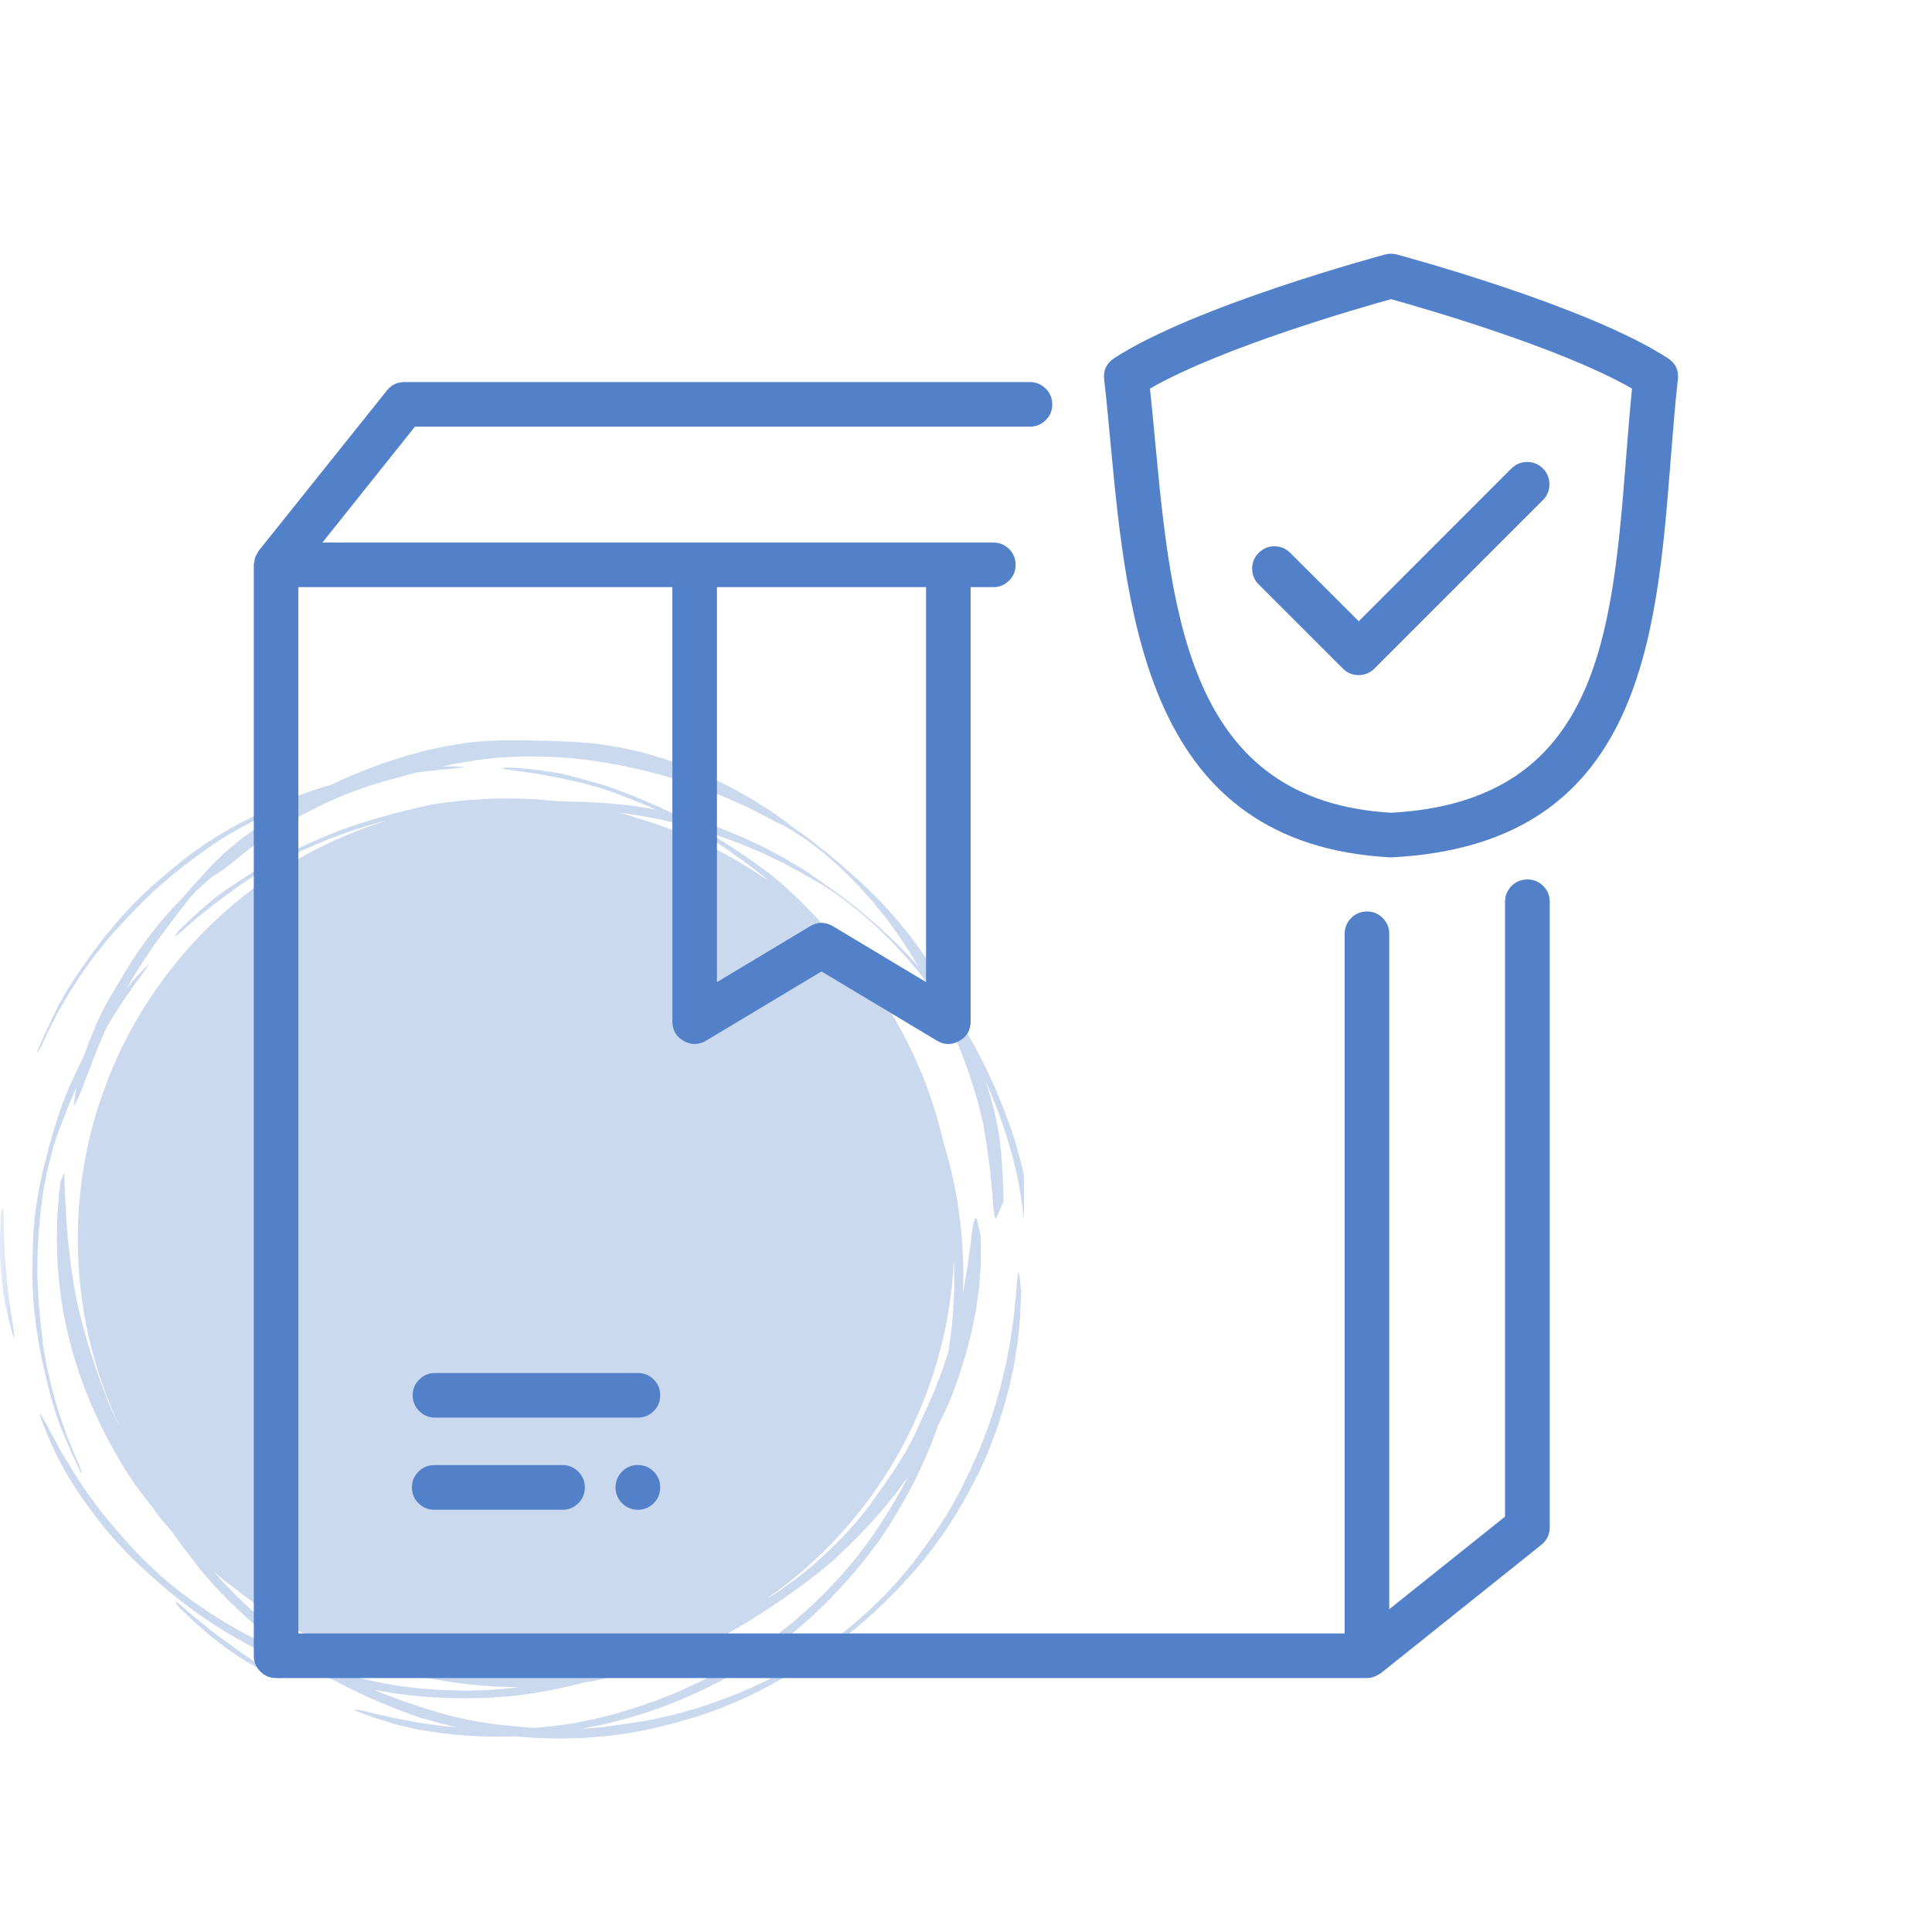
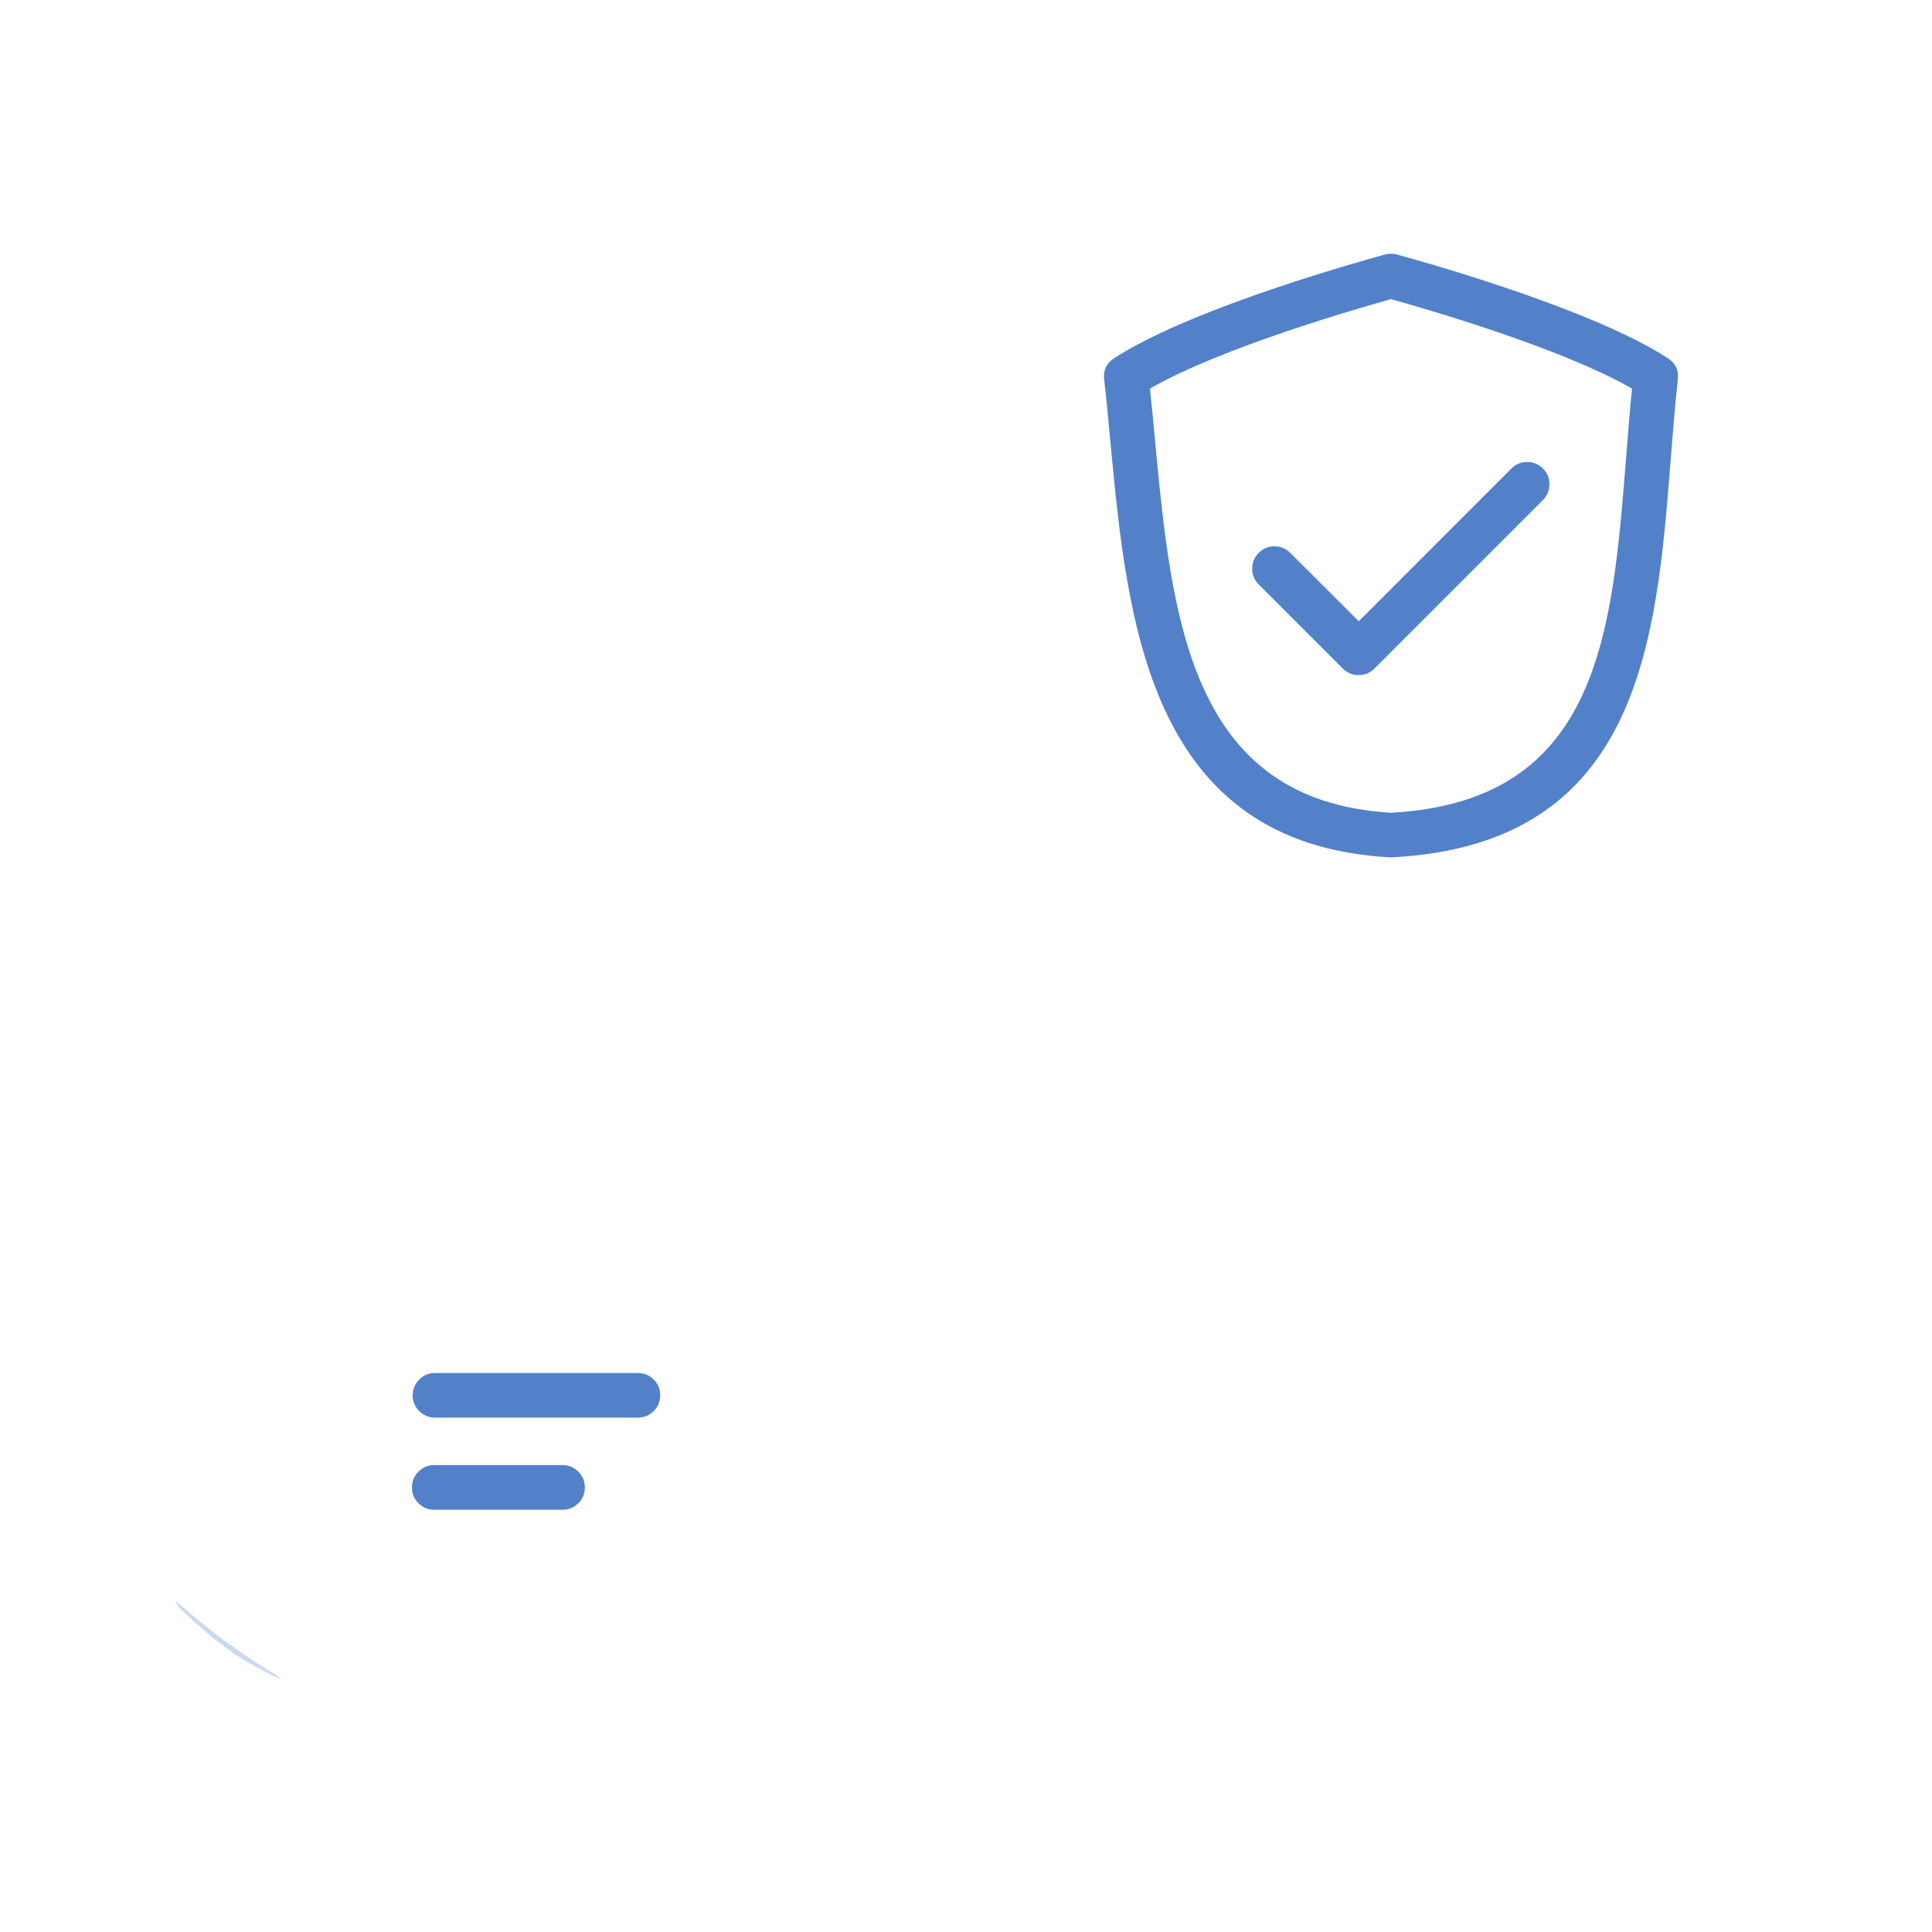
<svg xmlns="http://www.w3.org/2000/svg" version="1.0" preserveAspectRatio="xMidYMid meet" height="100" viewBox="0 0 75 75" zoomAndPan="magnify" width="100">
  <defs>
    <filter id="c593d7576d" height="100%" width="100%" y="0%" x="0%">
      <feColorMatrix color-interpolation-filters="sRGB" values="0 0 0 0 1 0 0 0 0 1 0 0 0 0 1 0 0 0 1 0" />
    </filter>
    <mask id="dfa1681975">
      <g filter="url(#c593d7576d)">
        <rect fill-opacity="0.3" height="90" y="-7.5" fill="#000000" width="90" x="-7.5" />
      </g>
    </mask>
    <clipPath id="ce84ee1ee0">
-       <path clip-rule="nonzero" d="M 1 0.73 L 39.75 0.73 L 39.75 39.68 L 1 39.68 Z M 1 0.73" />
-     </clipPath>
+       </clipPath>
    <clipPath id="35b171afa9">
      <rect height="40" y="0" width="41" x="0" />
    </clipPath>
    <clipPath id="8f76e378bd">
-       <path clip-rule="nonzero" d="M 9.852 14 L 61 14 L 61 65.352 L 9.852 65.352 Z M 9.852 14" />
-     </clipPath>
+       </clipPath>
    <clipPath id="77f768a522">
      <path clip-rule="nonzero" d="M 42 9.852 L 65.352 9.852 L 65.352 34 L 42 34 Z M 42 9.852" />
    </clipPath>
  </defs>
  <g mask="url(#dfa1681975)">
    <g transform="matrix(1, 0, 0, 1, 0, 28)">
      <g clip-path="url(#35b171afa9)">
        <g clip-path="url(#ce84ee1ee0)">
          <path fill-rule="nonzero" fill-opacity="1" d="M 39.934 18.746 C 39.801 17.688 39.562 16.762 39.258 15.848 C 39.195 15.676 39.133 15.508 39.07 15.332 C 39.039 15.246 39.004 15.16 38.973 15.074 C 38.938 14.988 38.902 14.898 38.863 14.812 C 38.82 14.695 38.77 14.578 38.723 14.457 L 38.652 14.281 C 38.629 14.223 38.602 14.168 38.574 14.109 C 38.465 13.879 38.363 13.645 38.254 13.418 C 38.137 13.191 38.02 12.965 37.902 12.738 C 37.875 12.68 37.844 12.625 37.812 12.57 L 37.715 12.406 L 37.523 12.074 C 37.496 12.023 37.465 11.973 37.434 11.918 C 37.434 11.918 37.434 11.914 37.43 11.914 C 37.43 11.906 37.426 11.902 37.422 11.898 C 37.312 11.664 37.207 11.426 37.094 11.195 C 36.973 10.965 36.852 10.734 36.73 10.508 C 36.703 10.449 36.672 10.391 36.637 10.336 L 36.539 10.168 L 36.348 9.832 C 36.316 9.777 36.285 9.727 36.254 9.676 C 36.223 9.621 36.191 9.574 36.16 9.523 C 36.094 9.422 36.027 9.324 35.965 9.227 C 35.898 9.129 35.836 9.031 35.77 8.934 C 35.703 8.836 35.633 8.746 35.566 8.652 C 35.5 8.562 35.43 8.469 35.363 8.379 C 35.293 8.289 35.23 8.195 35.156 8.113 C 35.012 7.938 34.867 7.77 34.727 7.598 C 34.656 7.512 34.582 7.434 34.508 7.352 C 34.43 7.27 34.355 7.191 34.281 7.109 L 34.059 6.871 C 33.984 6.793 33.902 6.719 33.824 6.641 C 33.668 6.488 33.516 6.336 33.355 6.188 C 33.191 6.043 33.027 5.895 32.859 5.75 C 32.824 5.715 32.785 5.68 32.746 5.645 C 32.707 5.613 32.664 5.578 32.625 5.547 C 32.543 5.477 32.461 5.41 32.379 5.34 C 32.293 5.27 32.211 5.199 32.125 5.125 L 32.062 5.074 L 31.996 5.023 C 31.953 4.988 31.906 4.953 31.863 4.918 C 31.688 4.781 31.508 4.641 31.332 4.504 C 31.148 4.375 30.965 4.246 30.785 4.117 C 30.66 4.012 30.52 3.914 30.383 3.812 C 30.242 3.711 30.098 3.609 29.953 3.504 C 29.801 3.402 29.645 3.309 29.488 3.211 C 29.336 3.113 29.18 3.008 29.012 2.922 C 28.848 2.828 28.684 2.738 28.516 2.645 L 28.391 2.574 C 28.348 2.555 28.305 2.531 28.266 2.512 L 28.008 2.387 C 27.922 2.344 27.84 2.301 27.754 2.258 C 27.668 2.219 27.586 2.172 27.496 2.137 C 27.324 2.062 27.152 1.988 26.984 1.914 C 26.895 1.875 26.805 1.832 26.711 1.797 C 26.621 1.762 26.527 1.727 26.43 1.691 C 26.246 1.621 26.055 1.551 25.863 1.48 C 25.668 1.422 25.473 1.363 25.277 1.305 C 25.176 1.277 25.078 1.246 24.977 1.219 C 24.879 1.195 24.777 1.172 24.676 1.148 C 24.477 1.102 24.273 1.055 24.074 1.016 C 23.871 0.98 23.664 0.949 23.461 0.918 C 23.359 0.902 23.258 0.883 23.156 0.871 C 23.051 0.863 22.949 0.852 22.848 0.844 C 22.645 0.824 22.438 0.812 22.238 0.797 C 22.012 0.793 21.781 0.781 21.547 0.77 C 21.488 0.77 21.43 0.766 21.371 0.762 L 21.281 0.758 L 21.195 0.754 C 21.078 0.754 20.965 0.75 20.848 0.75 C 20.73 0.746 20.613 0.742 20.496 0.738 L 20.41 0.734 L 20.309 0.734 L 20.129 0.738 C 19.891 0.738 19.652 0.738 19.418 0.738 C 19.215 0.746 19.02 0.758 18.828 0.77 C 18.633 0.785 18.441 0.793 18.254 0.82 C 17.879 0.875 17.512 0.918 17.145 1.004 C 17.031 1.027 16.922 1.051 16.809 1.074 C 16.695 1.098 16.586 1.121 16.477 1.152 C 16.254 1.211 16.039 1.27 15.82 1.328 C 15.711 1.355 15.605 1.391 15.496 1.426 L 15.176 1.531 L 14.855 1.633 C 14.75 1.676 14.645 1.715 14.539 1.754 C 13.965 1.961 13.398 2.203 12.828 2.473 C 12.785 2.488 12.742 2.5 12.695 2.512 C 12.645 2.523 12.59 2.539 12.543 2.555 C 12.293 2.633 12.062 2.711 11.844 2.789 C 11.789 2.809 11.734 2.828 11.684 2.852 C 11.629 2.871 11.574 2.895 11.523 2.918 C 11.418 2.961 11.309 3.008 11.203 3.051 L 10.977 3.148 C 10.902 3.18 10.828 3.215 10.754 3.25 C 10.605 3.32 10.457 3.391 10.309 3.461 C 10.156 3.527 10.008 3.605 9.859 3.684 C 9.707 3.758 9.555 3.836 9.398 3.914 C 8.43 4.422 7.488 5.031 6.684 5.734 C 6.629 5.781 6.562 5.832 6.5 5.883 C 6.344 6.016 6.188 6.152 6.031 6.289 C 5.953 6.355 5.871 6.422 5.797 6.492 L 5.574 6.707 C 5.5 6.777 5.426 6.848 5.352 6.922 C 5.277 6.992 5.203 7.062 5.137 7.137 C 4.996 7.289 4.855 7.438 4.723 7.59 C 4.676 7.641 4.625 7.691 4.578 7.746 C 4.535 7.801 4.488 7.859 4.441 7.914 C 4.348 8.023 4.254 8.133 4.164 8.246 C 4.043 8.383 3.938 8.531 3.828 8.676 C 3.719 8.824 3.605 8.969 3.496 9.117 C 3.391 9.27 3.285 9.422 3.176 9.574 C 3.125 9.652 3.066 9.727 3.012 9.805 C 2.961 9.887 2.91 9.969 2.855 10.047 C 2.559 10.488 2.309 10.938 2.086 11.398 C 1.992 11.609 1.875 11.848 1.758 12.094 C 1.648 12.348 1.531 12.613 1.426 12.859 C 1.473 12.859 1.578 12.68 1.754 12.289 C 1.828 12.109 1.922 11.938 2.012 11.766 L 2.145 11.504 C 2.188 11.418 2.23 11.328 2.281 11.246 C 2.477 10.91 2.664 10.566 2.883 10.242 L 3.055 9.973 C 3.082 9.93 3.109 9.883 3.141 9.84 L 3.23 9.711 C 3.355 9.539 3.477 9.363 3.602 9.191 C 3.727 9.023 3.863 8.859 3.996 8.695 C 4.062 8.613 4.125 8.527 4.195 8.449 L 4.406 8.211 C 4.566 8.039 4.73 7.844 4.91 7.664 C 5 7.57 5.086 7.48 5.172 7.387 C 5.258 7.297 5.34 7.207 5.426 7.125 C 5.547 7.008 5.672 6.887 5.793 6.766 C 5.855 6.707 5.914 6.645 5.98 6.586 L 6.172 6.418 C 6.301 6.305 6.43 6.191 6.559 6.078 C 6.691 5.969 6.828 5.863 6.957 5.754 C 7.051 5.68 7.145 5.605 7.242 5.531 C 7.336 5.457 7.438 5.387 7.531 5.316 C 7.629 5.246 7.727 5.176 7.82 5.105 C 7.867 5.07 7.914 5.035 7.961 5.004 C 8.008 4.969 8.055 4.938 8.102 4.906 C 8.281 4.781 8.461 4.66 8.641 4.543 C 8.828 4.426 9.02 4.32 9.207 4.211 C 9.301 4.156 9.395 4.098 9.488 4.051 C 9.586 4 9.688 3.949 9.785 3.902 C 9.883 3.852 9.977 3.801 10.078 3.754 L 10.227 3.68 L 10.379 3.613 C 10.59 3.516 10.766 3.449 10.93 3.383 C 11.016 3.348 11.098 3.32 11.188 3.293 C 11.25 3.27 11.316 3.246 11.387 3.223 L 10.812 3.562 C 10.43 3.816 10.043 4.059 9.68 4.336 C 9.594 4.402 9.504 4.465 9.414 4.531 L 9.348 4.582 L 9.285 4.633 C 9.242 4.668 9.199 4.703 9.156 4.738 C 8.988 4.875 8.824 5.012 8.688 5.133 C 8.488 5.32 8.312 5.504 8.137 5.68 C 8.047 5.766 7.969 5.863 7.883 5.957 C 7.801 6.051 7.715 6.145 7.625 6.242 C 7.578 6.293 7.523 6.352 7.469 6.41 C 7.418 6.473 7.363 6.535 7.309 6.598 C 7.203 6.727 7.094 6.848 7 6.938 C 6.164 7.793 5.441 8.746 4.828 9.777 C 4.809 9.805 4.793 9.836 4.773 9.863 C 4.758 9.891 4.742 9.922 4.723 9.953 C 4.688 10.012 4.652 10.074 4.617 10.133 C 4.547 10.254 4.477 10.367 4.418 10.461 C 3.918 11.258 3.574 12.109 3.266 12.973 C 3.238 13.027 3.211 13.082 3.18 13.137 C 3.129 13.238 3.086 13.348 3.035 13.449 C 2.984 13.555 2.938 13.656 2.891 13.758 C 2.867 13.809 2.844 13.859 2.82 13.91 C 2.793 13.957 2.773 14.004 2.75 14.055 C 2.645 14.293 2.555 14.516 2.469 14.73 C 2.445 14.785 2.426 14.84 2.406 14.895 C 2.387 14.949 2.367 15.004 2.352 15.059 C 2.312 15.168 2.277 15.277 2.242 15.387 L 2.164 15.621 C 2.141 15.699 2.117 15.777 2.094 15.859 C 2.051 16.016 2.004 16.172 1.957 16.332 C 1.906 16.488 1.871 16.652 1.828 16.816 C 1.785 16.977 1.742 17.145 1.699 17.312 C 1.438 18.375 1.277 19.484 1.273 20.555 C 1.273 20.625 1.27 20.711 1.266 20.789 C 1.262 20.996 1.262 21.203 1.262 21.41 C 1.262 21.512 1.258 21.617 1.262 21.723 C 1.266 21.824 1.27 21.926 1.273 22.031 C 1.277 22.133 1.281 22.234 1.285 22.34 C 1.293 22.441 1.297 22.543 1.309 22.645 C 1.328 22.848 1.348 23.051 1.375 23.254 C 1.383 23.32 1.387 23.395 1.398 23.465 C 1.41 23.535 1.422 23.605 1.43 23.676 C 1.453 23.82 1.477 23.961 1.496 24.102 C 1.523 24.285 1.566 24.461 1.602 24.641 C 1.641 24.82 1.672 25 1.715 25.18 C 1.758 25.359 1.801 25.539 1.848 25.723 C 1.867 25.812 1.887 25.906 1.914 25.996 C 1.938 26.09 1.965 26.18 1.992 26.273 C 2.125 26.785 2.297 27.27 2.496 27.746 C 2.594 27.953 2.695 28.199 2.801 28.453 C 2.922 28.699 3.043 28.961 3.156 29.207 C 3.191 29.168 3.121 28.973 2.945 28.582 C 2.863 28.406 2.797 28.223 2.723 28.043 L 2.613 27.77 C 2.578 27.68 2.543 27.59 2.512 27.496 C 2.387 27.129 2.254 26.762 2.152 26.387 L 2.066 26.078 C 2.051 26.027 2.035 25.977 2.023 25.926 L 1.984 25.77 C 1.938 25.562 1.887 25.359 1.84 25.152 C 1.797 24.941 1.762 24.734 1.723 24.527 C 1.707 24.422 1.688 24.316 1.672 24.215 L 1.637 23.898 C 1.613 23.664 1.574 23.41 1.559 23.156 C 1.547 23.031 1.535 22.902 1.523 22.777 C 1.512 22.656 1.496 22.535 1.492 22.414 C 1.484 22.246 1.473 22.074 1.465 21.902 C 1.461 21.816 1.453 21.73 1.453 21.645 L 1.453 21.387 C 1.453 21.215 1.453 21.043 1.453 20.871 C 1.457 20.703 1.469 20.531 1.473 20.359 C 1.48 20.242 1.484 20.121 1.492 20 C 1.496 19.879 1.512 19.758 1.523 19.641 C 1.531 19.52 1.543 19.402 1.555 19.285 C 1.559 19.227 1.562 19.168 1.57 19.109 C 1.574 19.055 1.582 19 1.59 18.941 C 1.617 18.727 1.645 18.508 1.672 18.293 C 1.707 18.082 1.754 17.867 1.797 17.652 C 1.816 17.547 1.836 17.441 1.863 17.332 C 1.891 17.227 1.918 17.121 1.945 17.016 C 1.973 16.91 2 16.801 2.027 16.695 L 2.07 16.535 L 2.121 16.379 C 2.191 16.156 2.254 15.977 2.312 15.809 C 2.344 15.727 2.379 15.645 2.414 15.559 C 2.449 15.477 2.484 15.391 2.52 15.293 L 2.652 14.941 C 2.699 14.824 2.754 14.711 2.801 14.598 L 2.949 14.25 L 2.965 14.207 C 2.93 14.434 2.895 14.656 2.871 14.863 C 2.867 14.914 2.883 14.91 2.902 14.875 C 2.914 14.859 2.93 14.836 2.941 14.812 C 2.957 14.789 2.973 14.758 2.984 14.73 C 3.039 14.621 3.094 14.492 3.152 14.348 C 3.18 14.277 3.211 14.199 3.242 14.121 C 3.254 14.082 3.27 14.039 3.285 13.996 C 3.301 13.957 3.32 13.914 3.336 13.871 C 3.406 13.699 3.477 13.508 3.551 13.309 C 3.566 13.258 3.586 13.207 3.605 13.156 C 3.625 13.105 3.648 13.055 3.668 13 C 3.711 12.895 3.754 12.785 3.797 12.676 C 3.902 12.418 4.012 12.16 4.125 11.906 C 4.406 11.426 4.703 10.957 5.012 10.527 C 5.082 10.422 5.156 10.316 5.23 10.207 C 5.309 10.105 5.387 10.004 5.457 9.906 C 5.602 9.707 5.719 9.531 5.801 9.398 C 5.668 9.523 5.547 9.656 5.414 9.797 C 5.352 9.867 5.285 9.938 5.219 10.012 C 5.188 10.047 5.152 10.082 5.121 10.121 C 5.09 10.16 5.059 10.199 5.027 10.238 C 4.988 10.285 4.953 10.332 4.914 10.383 C 5.035 10.168 5.16 9.953 5.289 9.742 C 5.379 9.602 5.469 9.461 5.555 9.32 C 5.648 9.18 5.742 9.043 5.836 8.906 C 6.02 8.633 6.215 8.375 6.398 8.121 C 6.773 7.617 7.137 7.16 7.438 6.773 C 7.52 6.691 7.586 6.617 7.652 6.555 C 7.723 6.496 7.777 6.441 7.832 6.395 C 7.934 6.301 8.008 6.23 8.074 6.176 C 8.137 6.121 8.191 6.078 8.246 6.039 C 8.301 5.996 8.363 5.961 8.441 5.91 C 8.566 5.832 8.68 5.754 8.816 5.648 C 8.852 5.621 8.887 5.594 8.922 5.562 C 8.957 5.531 8.996 5.5 9.039 5.469 C 9.121 5.406 9.211 5.332 9.312 5.25 C 9.406 5.172 9.504 5.09 9.609 5.008 C 9.715 4.926 9.828 4.852 9.934 4.773 L 10.195 4.586 L 10.328 4.492 C 10.371 4.461 10.418 4.434 10.461 4.406 L 11.004 4.055 C 11.047 4.027 11.094 3.996 11.141 3.973 L 11.281 3.891 L 11.559 3.73 C 11.652 3.68 11.746 3.625 11.84 3.574 C 11.934 3.527 12.027 3.48 12.125 3.43 C 12.23 3.379 12.332 3.328 12.438 3.273 L 12.594 3.195 L 12.754 3.125 C 12.969 3.031 13.18 2.941 13.395 2.848 C 13.613 2.766 13.828 2.688 14.039 2.609 C 14.094 2.59 14.145 2.57 14.199 2.551 C 14.25 2.531 14.305 2.516 14.359 2.5 C 14.465 2.469 14.57 2.438 14.672 2.406 C 14.812 2.363 14.945 2.32 15.082 2.285 C 15.215 2.25 15.348 2.215 15.477 2.18 C 15.605 2.145 15.73 2.105 15.859 2.07 C 15.957 2.043 16.055 2.02 16.152 1.992 C 16.332 1.969 16.508 1.945 16.68 1.93 C 16.805 1.914 16.938 1.898 17.062 1.883 C 17.191 1.875 17.32 1.863 17.441 1.852 C 17.688 1.832 17.898 1.805 18.051 1.777 C 17.867 1.762 17.688 1.758 17.496 1.75 C 17.398 1.75 17.305 1.746 17.207 1.746 C 17.199 1.746 17.195 1.746 17.188 1.746 C 17.246 1.734 17.305 1.723 17.359 1.711 C 17.457 1.691 17.551 1.668 17.645 1.652 C 17.738 1.637 17.836 1.621 17.93 1.605 C 18.117 1.578 18.309 1.543 18.496 1.512 C 18.719 1.48 18.957 1.453 19.207 1.426 C 19.27 1.422 19.332 1.414 19.395 1.406 C 19.457 1.402 19.523 1.398 19.586 1.398 C 19.715 1.391 19.844 1.383 19.977 1.379 C 20.105 1.375 20.238 1.367 20.371 1.363 C 20.504 1.367 20.637 1.367 20.773 1.367 C 20.906 1.371 21.039 1.371 21.172 1.371 C 21.238 1.371 21.305 1.375 21.371 1.379 C 21.434 1.383 21.5 1.387 21.566 1.391 C 22.895 1.461 24.246 1.707 25.516 2.043 C 26.047 2.188 26.598 2.367 27.094 2.547 C 27.203 2.586 27.316 2.617 27.422 2.66 C 27.531 2.703 27.641 2.746 27.746 2.789 C 27.961 2.875 28.18 2.953 28.387 3.055 C 28.598 3.148 28.809 3.242 29.016 3.336 C 29.223 3.441 29.426 3.543 29.629 3.648 C 29.684 3.676 29.734 3.699 29.789 3.727 C 29.84 3.758 29.891 3.785 29.938 3.812 C 30.035 3.863 30.129 3.914 30.195 3.945 C 30.535 4.09 30.918 4.34 31.324 4.613 C 31.523 4.762 31.723 4.914 31.926 5.074 C 32.027 5.148 32.121 5.238 32.215 5.324 C 32.312 5.406 32.406 5.492 32.5 5.574 C 32.562 5.633 32.621 5.684 32.684 5.742 L 32.859 5.918 C 32.973 6.031 33.094 6.148 33.207 6.266 C 33.238 6.293 33.266 6.324 33.297 6.352 L 33.379 6.445 C 33.434 6.504 33.488 6.566 33.543 6.629 C 33.652 6.75 33.762 6.871 33.871 6.992 C 33.973 7.117 34.074 7.242 34.176 7.367 C 34.273 7.492 34.379 7.609 34.469 7.738 C 34.559 7.863 34.652 7.988 34.738 8.113 C 34.785 8.176 34.828 8.238 34.871 8.297 C 34.895 8.328 34.914 8.359 34.938 8.391 C 34.957 8.422 34.977 8.453 34.996 8.484 C 35.121 8.68 35.25 8.875 35.379 9.07 C 35.469 9.219 35.559 9.367 35.648 9.516 C 35.605 9.469 35.562 9.422 35.52 9.375 L 35.305 9.133 C 35.23 9.055 35.152 8.98 35.078 8.902 C 34.926 8.75 34.777 8.594 34.621 8.445 C 34.461 8.301 34.301 8.152 34.145 8.004 C 34.105 7.969 34.07 7.938 34.031 7.902 C 33.992 7.867 33.953 7.836 33.914 7.801 C 33.832 7.734 33.75 7.664 33.668 7.594 C 33.59 7.523 33.504 7.457 33.422 7.383 L 33.359 7.332 L 33.297 7.277 C 33.25 7.246 33.207 7.211 33.164 7.176 C 32.988 7.043 32.816 6.902 32.641 6.766 C 32.457 6.641 32.277 6.512 32.098 6.387 C 31.969 6.285 31.832 6.191 31.691 6.094 C 31.551 6 31.406 5.902 31.258 5.801 C 31.109 5.707 30.953 5.617 30.801 5.52 C 30.641 5.43 30.488 5.328 30.324 5.246 C 30.16 5.16 29.996 5.07 29.828 4.98 L 29.707 4.918 C 29.664 4.895 29.621 4.875 29.582 4.855 L 29.328 4.734 C 29.242 4.695 29.156 4.656 29.074 4.617 C 28.988 4.578 28.906 4.535 28.82 4.5 C 28.648 4.43 28.48 4.359 28.312 4.289 C 28.223 4.25 28.133 4.211 28.043 4.18 C 27.949 4.145 27.859 4.113 27.766 4.078 C 27.578 4.012 27.391 3.945 27.203 3.883 C 27.012 3.824 26.816 3.77 26.625 3.711 C 26.527 3.684 26.43 3.656 26.336 3.629 C 26.266 3.613 26.195 3.598 26.129 3.582 C 25.316 3.188 24.488 2.844 23.641 2.547 C 23.453 2.473 23.23 2.414 23.02 2.355 C 22.812 2.297 22.57 2.227 22.398 2.184 C 22.023 2.082 21.676 2 21.312 1.953 C 20.816 1.871 20.297 1.828 19.84 1.797 C 19.656 1.793 19.535 1.812 19.508 1.828 C 19.492 1.844 19.559 1.855 19.664 1.871 C 19.719 1.879 19.781 1.887 19.848 1.895 C 19.914 1.902 19.98 1.914 20.047 1.922 C 20.223 1.945 20.395 1.973 20.57 1.996 C 20.66 2.008 20.746 2.02 20.832 2.035 C 20.918 2.051 21.008 2.066 21.094 2.086 C 21.27 2.117 21.445 2.148 21.621 2.18 C 21.801 2.215 21.973 2.258 22.156 2.297 C 22.332 2.336 22.516 2.367 22.691 2.422 C 22.871 2.469 23.051 2.52 23.23 2.57 C 23.41 2.617 23.586 2.684 23.758 2.742 C 23.93 2.805 24.102 2.867 24.266 2.938 C 24.312 2.961 24.41 2.992 24.48 3.02 C 24.812 3.148 25.141 3.285 25.461 3.43 C 25.457 3.43 25.449 3.426 25.445 3.426 C 25.246 3.395 25.043 3.359 24.844 3.324 C 24.742 3.309 24.645 3.293 24.543 3.277 C 24.445 3.266 24.344 3.254 24.242 3.246 C 24.043 3.223 23.84 3.203 23.645 3.184 C 23.426 3.172 23.199 3.16 22.969 3.148 C 22.91 3.145 22.855 3.141 22.797 3.137 L 22.707 3.129 L 22.621 3.129 C 22.508 3.125 22.391 3.125 22.273 3.121 C 22.16 3.117 22.043 3.113 21.926 3.113 L 21.84 3.109 L 21.703 3.109 C 21.582 3.094 21.461 3.086 21.344 3.074 L 21.035 3.047 C 20.934 3.039 20.828 3.027 20.727 3.027 L 20.113 3 L 19.957 2.996 L 19.805 2.996 L 19.496 3 C 19.086 2.996 18.676 3.027 18.266 3.051 C 18.062 3.066 17.859 3.09 17.656 3.113 L 17.352 3.145 C 17.25 3.156 17.148 3.176 17.047 3.188 C 16.918 3.211 16.773 3.23 16.672 3.25 C 15.746 3.453 14.723 3.711 13.617 4.086 C 13.465 4.141 13.316 4.195 13.168 4.246 C 12.094 4.664 11.062 5.156 10.066 5.711 C 9.887 5.801 9.699 5.934 9.516 6.051 C 9.332 6.168 9.125 6.305 8.977 6.406 C 8.652 6.621 8.359 6.824 8.086 7.07 C 7.699 7.387 7.324 7.75 6.996 8.07 C 6.871 8.207 6.805 8.309 6.805 8.344 C 6.801 8.363 6.859 8.32 6.938 8.254 C 6.98 8.219 7.027 8.176 7.074 8.133 C 7.125 8.09 7.176 8.043 7.227 8 C 7.363 7.887 7.496 7.77 7.629 7.656 C 7.699 7.598 7.762 7.535 7.832 7.484 C 7.902 7.43 7.973 7.375 8.043 7.32 C 8.18 7.211 8.32 7.098 8.461 6.988 C 8.605 6.879 8.754 6.777 8.902 6.664 C 9.047 6.559 9.195 6.441 9.352 6.344 C 9.504 6.238 9.66 6.137 9.816 6.035 C 9.969 5.934 10.133 5.844 10.293 5.754 C 10.457 5.668 10.613 5.578 10.777 5.504 C 10.824 5.48 10.91 5.43 10.98 5.395 C 12.102 4.805 13.289 4.332 14.512 3.988 C 14.68 3.938 14.855 3.895 15.027 3.852 C 8.074 5.984 3.02 12.457 3.02 20.109 C 3.02 22.723 3.609 25.191 4.66 27.406 C 4.66 27.406 4.66 27.406 4.664 27.41 C 4.461 27.02 4.277 26.613 4.113 26.195 C 3.973 25.793 3.781 25.336 3.645 24.891 C 3.309 23.863 3.035 22.898 2.863 21.867 C 2.832 21.652 2.801 21.441 2.77 21.238 C 2.762 21.184 2.75 21.133 2.746 21.082 C 2.742 21.031 2.734 20.98 2.73 20.93 C 2.719 20.828 2.707 20.73 2.695 20.633 C 2.684 20.531 2.676 20.434 2.664 20.336 C 2.656 20.289 2.648 20.242 2.645 20.195 C 2.641 20.145 2.637 20.098 2.633 20.051 C 2.617 19.863 2.605 19.676 2.59 19.496 C 2.586 19.449 2.582 19.406 2.578 19.363 L 2.574 19.328 L 2.574 19.297 C 2.574 19.301 2.574 19.289 2.574 19.301 L 2.57 19.23 C 2.566 19.141 2.562 19.055 2.559 18.965 C 2.547 18.789 2.539 18.621 2.527 18.453 C 2.52 18.367 2.523 18.289 2.52 18.207 C 2.516 18.129 2.516 18.051 2.512 17.969 C 2.508 17.812 2.504 17.66 2.496 17.508 C 2.445 17.633 2.391 17.766 2.352 17.863 C 2.34 17.965 2.324 18.066 2.312 18.168 C 2.301 18.27 2.285 18.367 2.281 18.465 C 2.266 18.66 2.254 18.848 2.238 19.035 C 2.23 19.129 2.223 19.219 2.219 19.316 C 2.219 19.41 2.215 19.504 2.215 19.598 C 2.211 19.781 2.207 19.969 2.207 20.156 C 2.219 21.164 2.305 22.184 2.512 23.219 C 2.734 24.32 3.074 25.414 3.516 26.465 C 3.961 27.516 4.508 28.523 5.133 29.473 C 5.273 29.684 5.441 29.891 5.598 30.105 C 5.695 30.242 5.852 30.414 5.914 30.504 C 6.016 30.656 6.121 30.805 6.234 30.949 C 6.352 31.09 6.473 31.227 6.594 31.363 L 6.672 31.453 C 6.68 31.461 6.684 31.473 6.691 31.48 C 6.832 31.691 6.992 31.898 7.145 32.109 C 7.242 32.25 7.395 32.422 7.453 32.508 C 7.562 32.656 7.672 32.801 7.785 32.945 C 7.902 33.082 8.02 33.219 8.141 33.355 L 8.32 33.559 C 8.379 33.625 8.445 33.691 8.508 33.754 L 8.887 34.145 C 8.941 34.207 9.004 34.262 9.062 34.316 L 9.242 34.488 C 9.359 34.598 9.48 34.711 9.602 34.82 L 10.164 35.301 C 10.195 35.328 10.227 35.355 10.258 35.379 L 10.355 35.457 C 10.488 35.555 10.617 35.656 10.746 35.758 L 10.938 35.91 L 11.141 36.055 C 11.277 36.152 11.41 36.25 11.547 36.348 L 11.598 36.387 C 11.531 36.359 11.461 36.332 11.395 36.305 L 11.125 36.199 L 10.855 36.078 L 10.328 35.84 C 10.156 35.754 9.98 35.664 9.812 35.578 C 9.723 35.535 9.637 35.492 9.551 35.445 L 9.297 35.305 C 9.133 35.207 8.961 35.117 8.797 35.02 C 8.633 34.914 8.469 34.812 8.305 34.711 C 8.223 34.66 8.141 34.613 8.062 34.555 L 7.586 34.227 C 7.508 34.172 7.426 34.121 7.352 34.059 C 7.164 33.918 6.98 33.785 6.797 33.641 C 5.98 32.977 5.227 32.234 4.559 31.434 C 4.5 31.363 4.441 31.297 4.379 31.227 C 4.316 31.156 4.258 31.082 4.199 31.012 C 4.125 30.918 4.047 30.82 3.969 30.727 C 3.891 30.629 3.809 30.535 3.738 30.434 C 3.523 30.137 3.301 29.844 3.105 29.531 C 3.004 29.375 2.902 29.223 2.805 29.07 C 2.711 28.914 2.621 28.762 2.531 28.609 C 2.375 28.371 2.242 28.102 2.105 27.852 C 1.961 27.602 1.844 27.352 1.73 27.156 C 1.523 26.789 1.484 26.781 1.66 27.254 C 1.711 27.383 1.766 27.523 1.824 27.668 C 1.887 27.809 1.949 27.949 2.008 28.078 C 2.062 28.203 2.117 28.324 2.176 28.453 C 2.234 28.578 2.305 28.703 2.375 28.832 C 2.445 28.957 2.516 29.09 2.59 29.223 C 2.664 29.352 2.75 29.48 2.836 29.617 C 3.219 30.23 3.656 30.809 4.105 31.375 C 4.578 31.922 5.062 32.457 5.594 32.926 C 5.746 33.062 5.902 33.219 6.066 33.355 C 7.363 34.512 8.828 35.488 10.402 36.23 L 10.969 36.488 C 11.16 36.57 11.352 36.645 11.547 36.723 L 11.836 36.836 L 12.129 36.941 C 12.324 37.008 12.52 37.078 12.719 37.141 C 12.781 37.16 12.84 37.176 12.902 37.195 C 13.898 37.738 14.938 38.184 16.016 38.578 C 16.074 38.602 16.156 38.629 16.242 38.656 C 16.285 38.668 16.332 38.684 16.375 38.699 C 16.422 38.711 16.465 38.723 16.508 38.734 C 16.926 38.859 17.348 38.969 17.773 39.059 C 17.445 39.027 17.113 39.004 16.785 38.949 C 16.602 38.922 16.422 38.898 16.242 38.871 C 16.062 38.84 15.887 38.805 15.715 38.773 C 15.434 38.73 15.141 38.652 14.859 38.594 C 14.578 38.535 14.316 38.457 14.09 38.414 C 13.68 38.328 13.648 38.355 14.121 38.531 C 14.25 38.582 14.391 38.633 14.539 38.684 C 14.688 38.73 14.836 38.773 14.973 38.816 C 15.098 38.855 15.227 38.898 15.359 38.938 C 15.496 38.973 15.633 39.004 15.777 39.039 C 15.918 39.07 16.066 39.102 16.211 39.137 C 16.363 39.164 16.516 39.188 16.672 39.211 C 17.387 39.332 18.113 39.383 18.832 39.414 C 19.215 39.418 19.594 39.418 19.973 39.402 C 20.031 39.406 20.09 39.414 20.145 39.418 C 20.367 39.438 20.59 39.449 20.812 39.469 C 21.031 39.477 21.254 39.48 21.473 39.484 C 21.586 39.488 21.691 39.492 21.809 39.492 C 21.918 39.488 22.027 39.484 22.141 39.48 C 22.25 39.477 22.359 39.477 22.473 39.473 C 22.582 39.469 22.691 39.469 22.801 39.457 C 23.02 39.438 23.234 39.422 23.453 39.402 L 23.613 39.391 L 23.777 39.367 C 23.883 39.352 23.988 39.34 24.098 39.324 C 24.523 39.273 24.938 39.18 25.344 39.098 C 25.398 39.09 25.457 39.074 25.512 39.059 C 25.57 39.043 25.625 39.027 25.684 39.016 C 25.801 38.984 25.918 38.953 26.035 38.926 C 26.273 38.871 26.508 38.793 26.75 38.723 C 26.867 38.691 26.98 38.656 27.094 38.625 C 27.207 38.59 27.312 38.547 27.422 38.512 C 27.527 38.473 27.633 38.438 27.738 38.402 C 27.789 38.383 27.844 38.363 27.895 38.344 L 27.969 38.316 L 28.047 38.285 C 28.246 38.203 28.441 38.121 28.637 38.039 L 28.785 37.977 L 28.926 37.91 C 29.023 37.863 29.117 37.816 29.215 37.77 C 29.348 37.703 29.488 37.641 29.621 37.566 C 29.758 37.496 29.891 37.422 30.027 37.348 C 30.098 37.309 30.168 37.273 30.234 37.234 L 30.34 37.176 L 30.441 37.117 C 30.578 37.035 30.719 36.953 30.855 36.867 C 30.926 36.828 30.996 36.785 31.066 36.742 C 31.137 36.699 31.207 36.652 31.277 36.605 C 31.414 36.516 31.555 36.422 31.699 36.328 C 31.734 36.305 31.77 36.281 31.805 36.258 C 31.84 36.234 31.875 36.211 31.91 36.184 C 31.98 36.133 32.051 36.086 32.121 36.035 C 32.266 35.93 32.41 35.832 32.555 35.723 C 32.777 35.551 33.004 35.379 33.223 35.207 C 33.438 35.027 33.652 34.844 33.859 34.66 C 34.527 34.043 35.133 33.414 35.703 32.746 C 35.84 32.574 35.977 32.402 36.113 32.23 C 36.184 32.145 36.246 32.055 36.312 31.965 C 36.379 31.875 36.441 31.785 36.508 31.695 C 36.574 31.605 36.641 31.516 36.703 31.422 C 36.762 31.328 36.824 31.234 36.887 31.141 C 36.945 31.043 37.008 30.949 37.07 30.852 C 37.098 30.805 37.129 30.754 37.16 30.707 C 37.188 30.656 37.219 30.605 37.246 30.555 C 37.355 30.363 37.469 30.168 37.582 29.969 C 37.688 29.766 37.793 29.562 37.898 29.359 L 37.98 29.207 C 38.004 29.156 38.027 29.102 38.051 29.051 C 38.098 28.945 38.145 28.844 38.191 28.742 C 38.238 28.637 38.285 28.539 38.328 28.438 C 38.371 28.34 38.41 28.234 38.445 28.137 C 38.492 28.023 38.535 27.906 38.582 27.789 C 38.625 27.672 38.672 27.555 38.707 27.438 C 38.785 27.195 38.863 26.957 38.941 26.719 C 39.008 26.473 39.074 26.23 39.141 25.988 C 39.18 25.867 39.199 25.742 39.227 25.621 C 39.254 25.496 39.281 25.375 39.309 25.254 C 39.367 25.016 39.398 24.77 39.438 24.531 C 39.457 24.41 39.477 24.293 39.496 24.176 C 39.516 24.059 39.523 23.941 39.535 23.824 C 39.547 23.711 39.559 23.594 39.57 23.48 C 39.574 23.422 39.582 23.367 39.586 23.312 L 39.602 23.141 C 39.609 22.918 39.617 22.703 39.625 22.496 C 39.625 22.426 39.637 22.332 39.633 22.242 C 39.637 22.156 39.637 22.074 39.633 22.039 C 39.617 21.848 39.598 21.746 39.582 21.566 C 39.551 21.176 39.492 21.434 39.445 22.188 C 39.445 22.227 39.441 22.262 39.438 22.301 C 39.434 22.336 39.43 22.375 39.426 22.41 C 39.418 22.484 39.41 22.559 39.402 22.633 C 39.387 22.781 39.371 22.934 39.355 23.09 C 39.352 23.129 39.348 23.164 39.344 23.203 C 39.336 23.242 39.332 23.281 39.324 23.32 C 39.312 23.398 39.301 23.477 39.289 23.559 C 39.266 23.719 39.242 23.879 39.223 24.039 C 39.195 24.203 39.16 24.363 39.129 24.527 C 39.117 24.609 39.098 24.691 39.086 24.777 C 39.066 24.859 39.055 24.941 39.031 25.027 C 38.992 25.191 38.953 25.359 38.914 25.527 C 38.895 25.609 38.875 25.695 38.855 25.777 C 38.836 25.863 38.809 25.945 38.785 26.031 L 38.629 26.59 C 38.57 26.773 38.504 26.957 38.445 27.141 L 38.352 27.414 C 38.32 27.508 38.285 27.598 38.25 27.688 C 38.18 27.867 38.109 28.047 38.039 28.227 C 37.977 28.375 37.91 28.52 37.844 28.664 C 37.777 28.809 37.719 28.953 37.652 29.094 C 37.582 29.234 37.516 29.371 37.449 29.504 C 37.418 29.57 37.383 29.641 37.355 29.703 C 37.34 29.738 37.324 29.77 37.309 29.805 C 37.293 29.836 37.277 29.867 37.258 29.898 C 37.191 30.031 37.094 30.207 36.984 30.398 C 36.961 30.445 36.934 30.496 36.906 30.543 C 36.879 30.594 36.848 30.641 36.816 30.688 C 36.758 30.781 36.699 30.879 36.641 30.969 C 36.316 31.508 35.855 32.109 35.566 32.5 C 35.512 32.57 35.465 32.645 35.41 32.711 C 35.352 32.777 35.297 32.848 35.238 32.918 C 35.125 33.055 35.008 33.195 34.887 33.34 C 34.762 33.473 34.637 33.609 34.508 33.746 L 34.312 33.953 L 34.113 34.148 L 33.754 34.496 C 33.637 34.609 33.508 34.715 33.383 34.828 L 33.195 34.992 C 33.133 35.047 33.07 35.102 33.004 35.156 C 32.875 35.258 32.742 35.363 32.613 35.469 L 32.414 35.625 C 32.344 35.672 32.277 35.723 32.207 35.77 C 32.07 35.867 31.934 35.965 31.797 36.062 C 31.727 36.113 31.652 36.16 31.582 36.203 C 31.508 36.25 31.438 36.297 31.367 36.34 C 31.219 36.43 31.078 36.527 30.926 36.613 C 29.797 37.27 28.555 37.832 27.277 38.238 C 27.203 38.266 27.125 38.289 27.051 38.316 C 26.973 38.336 26.895 38.359 26.816 38.379 C 26.66 38.426 26.504 38.469 26.348 38.512 C 26.191 38.562 26.027 38.59 25.871 38.629 C 25.711 38.664 25.551 38.703 25.395 38.738 C 25.234 38.773 25.027 38.805 24.93 38.82 C 24.766 38.84 24.613 38.867 24.465 38.895 C 24.312 38.914 24.16 38.938 23.992 38.961 C 23.879 38.98 23.758 38.996 23.633 39.016 C 23.512 39.035 23.383 39.043 23.258 39.055 C 23.133 39.066 23.012 39.078 22.891 39.09 C 22.832 39.094 22.773 39.098 22.719 39.102 C 22.68 39.105 22.645 39.105 22.605 39.105 C 23.992 38.859 25.344 38.453 26.633 37.895 L 27.203 37.641 C 27.391 37.551 27.574 37.453 27.758 37.363 L 28.035 37.223 L 28.305 37.066 C 28.484 36.965 28.668 36.863 28.844 36.758 C 29.047 36.629 29.25 36.5 29.453 36.371 C 29.555 36.312 29.652 36.238 29.75 36.172 L 30.043 35.961 C 30.922 35.316 31.742 34.586 32.484 33.793 C 32.578 33.695 32.668 33.594 32.762 33.492 C 32.852 33.391 32.949 33.293 33.035 33.188 C 33.207 32.977 33.387 32.77 33.559 32.562 C 33.723 32.344 33.891 32.125 34.055 31.906 C 34.215 31.684 34.367 31.449 34.523 31.219 C 34.953 30.527 35.367 29.812 35.711 29.062 L 35.844 28.781 C 35.887 28.688 35.922 28.59 35.965 28.496 L 36.203 27.922 C 36.277 27.727 36.344 27.535 36.414 27.34 C 36.414 27.336 36.418 27.332 36.418 27.328 C 36.43 27.309 36.441 27.285 36.453 27.266 L 36.531 27.113 C 36.559 27.062 36.582 27.012 36.605 26.957 C 36.652 26.855 36.699 26.754 36.746 26.652 C 36.793 26.551 36.84 26.449 36.883 26.348 C 36.926 26.246 36.961 26.145 37 26.047 C 37.043 25.93 37.086 25.812 37.129 25.695 C 37.172 25.582 37.215 25.461 37.25 25.344 C 37.328 25.102 37.402 24.863 37.477 24.621 C 37.543 24.379 37.605 24.133 37.672 23.891 C 37.707 23.77 37.727 23.648 37.754 23.523 C 37.777 23.402 37.805 23.281 37.828 23.16 C 37.883 22.918 37.914 22.676 37.945 22.438 C 37.965 22.316 37.98 22.199 37.996 22.082 C 38.016 21.965 38.02 21.844 38.031 21.73 C 38.039 21.613 38.047 21.5 38.055 21.387 C 38.059 21.328 38.062 21.27 38.066 21.215 L 38.074 21.133 L 38.074 21.047 C 38.078 20.828 38.078 20.613 38.074 20.406 C 38.074 20.336 38.082 20.246 38.078 20.152 C 38.078 20.066 38.074 19.984 38.066 19.953 C 38.035 19.758 37.992 19.656 37.957 19.477 C 37.883 19.082 37.777 19.34 37.703 20.094 C 37.699 20.133 37.695 20.168 37.691 20.207 C 37.688 20.246 37.68 20.277 37.676 20.312 C 37.664 20.387 37.652 20.457 37.645 20.531 C 37.621 20.676 37.602 20.824 37.582 20.973 C 37.578 21.012 37.574 21.047 37.57 21.086 C 37.562 21.121 37.555 21.16 37.551 21.199 C 37.535 21.277 37.523 21.352 37.512 21.43 C 37.488 21.586 37.461 21.742 37.434 21.902 C 37.418 22 37.398 22.098 37.375 22.195 C 37.379 22.164 37.379 22.137 37.383 22.105 C 37.387 22.051 37.387 22 37.391 21.949 L 37.391 21.793 L 37.395 21.477 C 37.395 21.375 37.395 21.27 37.395 21.164 C 37.395 21.062 37.387 20.957 37.383 20.855 C 37.375 20.648 37.363 20.438 37.355 20.234 C 37.262 19.043 37.062 17.852 36.734 16.707 C 36.691 16.562 36.648 16.406 36.602 16.254 C 35.918 13.301 34.461 10.641 32.461 8.5 L 32.309 8.312 L 32.211 8.191 L 32.105 8.078 L 31.902 7.848 C 31.633 7.535 31.34 7.254 31.055 6.961 C 30.906 6.816 30.754 6.68 30.605 6.539 L 30.379 6.332 C 30.301 6.266 30.223 6.199 30.145 6.133 C 30.043 6.051 29.93 5.957 29.852 5.895 C 29.156 5.383 28.371 4.836 27.473 4.305 C 27.832 4.422 28.191 4.547 28.52 4.672 C 28.629 4.715 28.738 4.75 28.848 4.797 C 28.953 4.84 29.059 4.887 29.168 4.934 C 29.379 5.023 29.594 5.105 29.797 5.211 C 30.004 5.309 30.211 5.406 30.418 5.508 C 30.617 5.617 30.816 5.727 31.02 5.832 C 31.07 5.859 31.121 5.891 31.172 5.918 C 31.223 5.945 31.273 5.977 31.32 6.004 C 31.414 6.062 31.504 6.109 31.566 6.148 C 31.891 6.312 32.266 6.57 32.664 6.848 C 32.855 6.996 33.055 7.148 33.254 7.309 C 33.355 7.383 33.449 7.473 33.543 7.551 C 33.637 7.637 33.734 7.719 33.828 7.801 C 33.887 7.855 33.949 7.906 34.012 7.965 L 34.184 8.133 C 34.301 8.25 34.422 8.363 34.539 8.477 C 34.566 8.504 34.598 8.535 34.621 8.562 L 34.707 8.652 C 34.762 8.711 34.82 8.773 34.875 8.832 C 34.984 8.949 35.094 9.07 35.203 9.188 C 35.309 9.309 35.41 9.434 35.512 9.555 C 35.609 9.676 35.715 9.793 35.809 9.918 C 35.902 10.043 35.996 10.164 36.086 10.285 C 36.098 10.301 36.109 10.316 36.121 10.328 L 36.27 10.594 C 36.324 10.695 36.375 10.805 36.43 10.906 L 36.59 11.223 C 36.641 11.328 36.699 11.43 36.746 11.539 C 36.844 11.754 36.945 11.969 37.043 12.184 C 37.223 12.621 37.406 13.055 37.555 13.504 C 37.594 13.617 37.633 13.727 37.672 13.84 C 37.711 13.949 37.742 14.062 37.777 14.172 C 37.812 14.281 37.844 14.395 37.879 14.504 L 37.93 14.672 L 37.957 14.754 L 37.977 14.84 C 38.035 15.066 38.09 15.297 38.145 15.531 C 38.176 15.648 38.191 15.77 38.211 15.891 C 38.234 16.016 38.254 16.137 38.273 16.266 C 38.285 16.348 38.301 16.438 38.316 16.523 C 38.328 16.613 38.336 16.703 38.348 16.793 C 38.371 16.977 38.398 17.16 38.426 17.348 C 38.438 17.441 38.445 17.535 38.453 17.629 C 38.465 17.723 38.473 17.816 38.48 17.91 C 38.492 18.004 38.5 18.098 38.508 18.191 C 38.52 18.285 38.527 18.375 38.531 18.469 C 38.555 19 38.625 19.391 38.676 19.289 C 38.762 19.102 38.848 18.891 38.953 18.645 C 38.961 18.055 38.91 17.305 38.852 16.617 C 38.754 15.66 38.543 14.809 38.266 13.988 C 38.312 14.094 38.359 14.199 38.406 14.301 C 38.586 14.738 38.766 15.172 38.91 15.621 C 38.953 15.734 38.988 15.844 39.027 15.953 C 39.066 16.062 39.094 16.176 39.129 16.285 C 39.16 16.395 39.195 16.508 39.227 16.617 L 39.273 16.785 L 39.301 16.867 L 39.32 16.949 C 39.375 17.176 39.43 17.406 39.484 17.641 C 39.512 17.758 39.527 17.875 39.551 17.996 C 39.574 18.117 39.594 18.242 39.617 18.367 C 39.629 18.453 39.645 18.539 39.656 18.625 C 39.672 18.715 39.68 18.805 39.691 18.895 C 39.719 19.074 39.742 19.258 39.766 19.445 C 39.781 19.539 39.785 19.633 39.793 19.727 C 39.801 19.816 39.809 19.914 39.82 20.008 C 39.824 20.098 39.832 20.191 39.844 20.285 C 39.852 20.379 39.859 20.469 39.859 20.562 C 39.879 21.09 39.922 21.477 39.941 21.379 C 39.984 21.191 40.027 20.984 40.074 20.742 C 40.066 20.156 40.012 19.422 39.934 18.746 Z M 12.895 36.766 L 12.684 36.645 C 12.613 36.605 12.543 36.562 12.473 36.52 L 12.062 36.258 L 11.855 36.129 C 11.785 36.086 11.719 36.035 11.652 35.992 C 10.414 35.141 9.281 34.133 8.289 33.004 L 8.457 33.145 L 8.648 33.301 C 8.68 33.328 8.711 33.355 8.742 33.383 L 8.844 33.457 C 8.973 33.559 9.105 33.66 9.238 33.762 L 9.434 33.914 L 9.637 34.059 C 9.77 34.156 9.906 34.254 10.039 34.355 L 10.141 34.434 L 10.246 34.504 C 10.312 34.551 10.383 34.598 10.453 34.648 C 10.574 34.734 10.75 34.844 10.898 34.934 L 11.336 35.172 C 11.484 35.25 11.629 35.336 11.777 35.406 L 12.227 35.625 C 12.301 35.66 12.375 35.699 12.453 35.734 L 12.68 35.832 C 12.832 35.902 12.984 35.969 13.141 36.035 L 13.254 36.086 L 13.371 36.133 L 13.602 36.23 C 13.758 36.293 13.91 36.359 14.066 36.426 C 14.223 36.484 14.379 36.543 14.535 36.609 C 14.598 36.633 14.676 36.66 14.766 36.688 C 14.809 36.699 14.855 36.715 14.898 36.727 C 14.945 36.738 14.988 36.754 15.031 36.766 C 16.227 37.109 17.453 37.328 18.699 37.434 C 18.922 37.449 19.148 37.465 19.371 37.48 C 19.594 37.488 19.812 37.492 20.035 37.496 L 20.125 37.5 L 20.074 37.504 C 19.957 37.52 19.84 37.539 19.723 37.547 C 19.488 37.566 19.254 37.586 19.02 37.602 C 18.953 37.609 18.883 37.613 18.816 37.613 L 18.605 37.617 L 18.191 37.629 L 18.09 37.633 L 17.988 37.633 L 17.781 37.625 L 17.359 37.613 C 17.074 37.613 16.809 37.578 16.531 37.562 L 16.328 37.547 C 16.258 37.539 16.191 37.535 16.121 37.523 L 15.711 37.473 L 15.355 37.426 C 15.238 37.406 15.121 37.383 15.008 37.363 C 14.391 37.25 13.785 37.105 13.188 36.93 C 13.09 36.875 12.992 36.82 12.895 36.766 Z M 34.172 31.172 L 33.977 31.465 C 33.91 31.559 33.848 31.66 33.777 31.754 C 33.637 31.941 33.496 32.129 33.355 32.32 C 33.316 32.375 33.273 32.426 33.227 32.48 L 33.094 32.641 L 32.828 32.957 L 32.762 33.035 L 32.727 33.074 L 32.719 33.086 L 32.719 33.09 L 32.715 33.09 L 32.699 33.109 L 32.555 33.266 L 32.27 33.57 C 32.078 33.785 31.879 33.965 31.684 34.16 L 31.535 34.301 C 31.484 34.352 31.438 34.398 31.383 34.441 L 31.074 34.715 L 30.805 34.953 C 30.715 35.031 30.617 35.102 30.523 35.176 C 29.539 35.961 28.469 36.629 27.344 37.191 L 27.086 37.324 L 26.82 37.445 L 26.293 37.688 C 26.113 37.758 25.934 37.828 25.754 37.902 C 25.664 37.938 25.574 37.977 25.484 38.012 L 25.211 38.105 C 25.027 38.168 24.844 38.234 24.664 38.293 C 24.477 38.352 24.293 38.406 24.109 38.461 C 24.016 38.488 23.926 38.52 23.832 38.543 L 23.27 38.684 C 23.176 38.703 23.086 38.73 22.988 38.75 C 22.762 38.793 22.539 38.844 22.309 38.887 C 21.773 38.977 21.23 39.039 20.691 39.078 C 20.539 39.066 20.391 39.051 20.242 39.035 C 20.199 39.031 20.145 39.027 20.078 39.02 C 20.016 39.016 19.941 39.012 19.863 39.004 C 19.711 38.984 19.543 38.969 19.402 38.953 C 19.312 38.945 19.223 38.934 19.133 38.922 C 19.047 38.914 18.957 38.895 18.867 38.883 C 18.691 38.852 18.512 38.824 18.332 38.793 L 18.195 38.77 L 17.797 38.676 L 17.531 38.617 C 17.441 38.594 17.352 38.574 17.266 38.547 C 16.875 38.43 16.496 38.328 16.129 38.195 C 16.039 38.164 15.945 38.133 15.855 38.102 C 15.762 38.074 15.672 38.043 15.582 38.008 C 15.406 37.941 15.227 37.879 15.047 37.812 C 14.992 37.789 14.902 37.762 14.816 37.723 C 14.73 37.684 14.645 37.645 14.582 37.617 C 14.574 37.613 14.566 37.605 14.559 37.602 C 15.477 37.781 16.414 37.887 17.348 37.914 C 17.484 37.918 17.621 37.918 17.758 37.922 C 17.895 37.926 18.031 37.93 18.168 37.926 C 18.441 37.918 18.711 37.918 18.984 37.906 C 19.254 37.887 19.527 37.867 19.801 37.848 C 20.074 37.82 20.352 37.781 20.629 37.742 C 21.312 37.633 22 37.5 22.676 37.312 C 23.102 37.258 23.516 37.156 23.918 37.066 C 23.977 37.051 24.031 37.035 24.09 37.02 C 24.148 37.004 24.207 36.988 24.262 36.973 C 24.379 36.938 24.496 36.906 24.613 36.871 C 24.852 36.812 25.086 36.73 25.328 36.66 C 25.445 36.625 25.559 36.594 25.672 36.559 C 25.781 36.523 25.891 36.484 26 36.445 C 26.105 36.406 26.211 36.367 26.312 36.328 C 26.367 36.309 26.418 36.289 26.469 36.273 L 26.543 36.242 L 26.621 36.211 C 26.816 36.121 27.012 36.035 27.207 35.949 L 27.352 35.883 L 27.492 35.812 C 27.586 35.762 27.684 35.715 27.777 35.664 C 27.906 35.594 28.047 35.527 28.18 35.453 C 28.312 35.375 28.445 35.301 28.582 35.223 C 28.648 35.184 28.715 35.145 28.785 35.105 L 28.887 35.047 L 28.988 34.984 C 29.121 34.898 29.258 34.812 29.395 34.727 C 29.465 34.684 29.535 34.641 29.605 34.598 C 29.672 34.555 29.742 34.508 29.812 34.461 C 29.949 34.367 30.086 34.277 30.23 34.18 C 30.266 34.156 30.301 34.133 30.336 34.113 C 30.371 34.086 30.406 34.062 30.441 34.035 C 30.512 33.988 30.578 33.938 30.652 33.887 C 30.793 33.781 30.941 33.684 31.082 33.578 C 31.305 33.406 31.535 33.242 31.754 33.07 C 31.973 32.891 32.188 32.715 32.395 32.531 C 33.059 31.914 33.668 31.293 34.242 30.629 C 34.383 30.461 34.523 30.289 34.664 30.121 C 34.734 30.039 34.797 29.945 34.863 29.859 C 34.93 29.77 34.992 29.68 35.059 29.59 C 35.121 29.504 35.188 29.418 35.246 29.328 C 34.922 29.965 34.566 30.578 34.172 31.172 Z M 37.047 21.957 C 37.043 22.004 37.043 22.047 37.039 22.09 C 37.02 22.887 36.945 23.684 36.816 24.473 C 36.766 24.621 36.715 24.773 36.668 24.926 L 36.578 25.195 C 36.547 25.285 36.512 25.371 36.477 25.461 C 36.41 25.637 36.34 25.816 36.273 25.992 C 36.215 26.137 36.145 26.277 36.082 26.422 C 36.02 26.562 35.961 26.707 35.895 26.844 C 35.828 26.98 35.766 27.117 35.707 27.25 C 35.676 27.316 35.645 27.383 35.617 27.449 C 35.605 27.48 35.59 27.516 35.574 27.547 C 35.562 27.578 35.547 27.609 35.531 27.645 C 35.469 27.777 35.379 27.953 35.273 28.141 C 35.25 28.191 35.223 28.238 35.199 28.285 C 35.172 28.336 35.141 28.379 35.109 28.43 C 35.055 28.523 34.996 28.617 34.941 28.703 C 34.629 29.238 34.176 29.832 33.902 30.227 C 33.855 30.297 33.812 30.371 33.758 30.438 C 33.703 30.508 33.648 30.578 33.594 30.645 C 33.484 30.785 33.375 30.926 33.258 31.066 C 33.133 31.203 33.012 31.336 32.887 31.477 L 32.699 31.68 L 32.5 31.875 L 32.152 32.219 C 32.035 32.336 31.91 32.441 31.789 32.551 L 31.605 32.715 C 31.543 32.77 31.48 32.824 31.418 32.875 C 31.289 32.98 31.16 33.082 31.031 33.188 L 30.836 33.34 C 30.77 33.391 30.699 33.438 30.633 33.484 C 30.5 33.582 30.359 33.68 30.227 33.773 C 30.156 33.824 30.086 33.871 30.016 33.914 C 29.941 33.957 29.871 34 29.797 34.047 C 29.785 34.055 29.773 34.062 29.758 34.07 C 33.965 31.137 36.781 26.352 37.031 20.895 C 37.031 20.938 37.035 20.98 37.039 21.027 C 37.043 21.203 37.043 21.383 37.043 21.559 C 37.043 21.648 37.043 21.738 37.043 21.828 C 37.043 21.871 37.047 21.914 37.047 21.957 Z M 27.871 4.742 C 28.137 4.902 28.379 5.09 28.633 5.266 C 28.695 5.312 28.758 5.355 28.82 5.398 C 28.883 5.445 28.945 5.492 29.004 5.539 C 29.125 5.633 29.246 5.723 29.367 5.812 C 29.434 5.859 29.504 5.91 29.566 5.961 C 29.625 6.012 29.688 6.066 29.742 6.113 C 29.773 6.141 29.805 6.168 29.832 6.195 C 29.82 6.188 29.809 6.176 29.797 6.168 C 29.719 6.117 29.641 6.062 29.562 6.012 C 28.129 5.043 26.539 4.289 24.836 3.789 C 24.715 3.75 24.594 3.711 24.469 3.672 C 24.352 3.629 24.227 3.602 24.105 3.57 C 24.078 3.562 24.051 3.555 24.023 3.547 C 24.961 3.66 25.891 3.852 26.781 4.094 C 27.152 4.297 27.516 4.512 27.871 4.742 Z M 27.871 4.742" fill="#5281ca" />
        </g>
-         <path fill-rule="nonzero" fill-opacity="1" d="M 0.453 23.145 C 0.426 22.977 0.398 22.809 0.371 22.641 C 0.348 22.477 0.332 22.305 0.312 22.137 C 0.301 22.02 0.285 21.902 0.273 21.781 C 0.258 21.664 0.254 21.547 0.242 21.438 C 0.227 21.266 0.211 21.09 0.195 20.918 C 0.184 20.832 0.184 20.746 0.18 20.656 C 0.176 20.57 0.172 20.484 0.168 20.395 C 0.16 20.223 0.152 20.051 0.145 19.883 C 0.145 19.711 0.145 19.543 0.141 19.379 C 0.125 18.891 0.133 18.785 0.07 18.965 C 0.055 19.016 0.043 19.09 0.027 19.164 C 0.023 19.297 0.02 19.43 0.016 19.555 C 0.012 19.676 0.004 19.797 0 19.922 L 0 20.293 C 0 20.414 0 20.539 0 20.66 C 0.004 20.723 0 20.785 0.004 20.848 C 0.008 20.91 0.012 20.973 0.016 21.035 C 0.051 21.668 0.129 22.312 0.258 22.855 C 0.301 23.027 0.344 23.211 0.387 23.398 C 0.398 23.445 0.406 23.492 0.422 23.539 L 0.461 23.676 C 0.488 23.77 0.516 23.859 0.539 23.953 C 0.551 23.887 0.551 23.809 0.535 23.688 C 0.52 23.562 0.492 23.395 0.453 23.145 Z M 0.453 23.145" fill="#5281ca" />
        <path fill-rule="nonzero" fill-opacity="1" d="M 10.703 37.02 C 10.598 36.953 10.449 36.859 10.238 36.727 C 10.094 36.637 9.949 36.547 9.809 36.457 C 9.668 36.363 9.531 36.262 9.391 36.168 C 9.293 36.102 9.195 36.031 9.098 35.961 C 8.996 35.895 8.906 35.82 8.816 35.758 C 8.68 35.656 8.535 35.555 8.395 35.449 C 8.324 35.398 8.258 35.344 8.191 35.289 C 8.121 35.234 8.055 35.18 7.988 35.125 C 7.852 35.016 7.719 34.91 7.586 34.805 C 7.457 34.691 7.332 34.582 7.207 34.477 C 6.828 34.16 6.754 34.09 6.848 34.254 C 6.875 34.297 6.922 34.355 6.969 34.418 C 7.066 34.508 7.164 34.598 7.254 34.684 C 7.344 34.77 7.43 34.855 7.52 34.941 L 7.797 35.184 C 7.891 35.266 7.984 35.344 8.078 35.426 C 8.125 35.465 8.168 35.508 8.219 35.547 C 8.27 35.586 8.316 35.625 8.367 35.66 C 8.867 36.055 9.398 36.422 9.895 36.684 C 10.051 36.766 10.219 36.855 10.387 36.945 C 10.43 36.965 10.473 36.988 10.516 37.012 L 10.645 37.074 C 10.73 37.113 10.816 37.152 10.906 37.195 C 10.863 37.141 10.805 37.09 10.703 37.02 Z M 10.703 37.02" fill="#5281ca" />
      </g>
    </g>
  </g>
  <path fill-rule="nonzero" fill-opacity="1" d="M 25.629 54.164 C 25.629 53.926 25.547 53.723 25.379 53.555 C 25.207 53.383 25.004 53.301 24.766 53.301 L 16.887 53.301 C 16.648 53.301 16.445 53.383 16.273 53.555 C 16.105 53.723 16.02 53.926 16.02 54.164 C 16.02 54.402 16.105 54.609 16.273 54.777 C 16.445 54.945 16.648 55.031 16.887 55.031 L 24.766 55.031 C 25.004 55.031 25.207 54.945 25.379 54.777 C 25.547 54.609 25.629 54.402 25.629 54.164 Z M 25.629 54.164" fill="#5281ca" />
  <path fill-rule="nonzero" fill-opacity="1" d="M 16.887 56.875 C 16.641 56.867 16.43 56.949 16.254 57.121 C 16.078 57.289 15.992 57.496 15.992 57.742 C 15.992 57.988 16.078 58.195 16.254 58.363 C 16.43 58.535 16.641 58.617 16.887 58.609 L 21.809 58.609 C 22.055 58.617 22.266 58.535 22.441 58.363 C 22.617 58.195 22.703 57.988 22.703 57.742 C 22.703 57.496 22.617 57.289 22.441 57.121 C 22.266 56.949 22.055 56.867 21.809 56.875 Z M 16.887 56.875" fill="#5281ca" />
-   <path fill-rule="nonzero" fill-opacity="1" d="M 25.629 57.742 C 25.629 57.98 25.547 58.184 25.375 58.355 C 25.207 58.523 25 58.609 24.762 58.609 C 24.523 58.609 24.316 58.523 24.148 58.355 C 23.98 58.184 23.895 57.98 23.895 57.742 C 23.895 57.5 23.98 57.297 24.148 57.125 C 24.316 56.957 24.523 56.871 24.762 56.871 C 25 56.871 25.207 56.957 25.375 57.125 C 25.547 57.297 25.629 57.5 25.629 57.742 Z M 25.629 57.742" fill="#5281ca" />
  <g clip-path="url(#8f76e378bd)">
-     <path fill-rule="nonzero" fill-opacity="1" d="M 59.293 34.141 C 59.055 34.141 58.848 34.223 58.68 34.391 C 58.512 34.562 58.426 34.766 58.426 35.004 L 58.426 58.875 L 53.93 62.469 L 53.93 36.25 C 53.93 36.012 53.848 35.805 53.676 35.637 C 53.508 35.469 53.305 35.383 53.066 35.383 C 52.824 35.383 52.621 35.469 52.453 35.637 C 52.285 35.805 52.199 36.012 52.199 36.25 L 52.199 63.41 L 11.582 63.41 L 11.582 22.793 L 26.102 22.793 L 26.102 39.656 C 26.102 39.992 26.246 40.242 26.539 40.406 C 26.832 40.574 27.121 40.57 27.41 40.398 L 31.891 37.711 L 36.371 40.398 C 36.656 40.57 36.949 40.574 37.242 40.406 C 37.535 40.242 37.68 39.992 37.68 39.656 L 37.68 22.793 L 38.562 22.793 C 38.801 22.793 39.004 22.707 39.172 22.539 C 39.344 22.367 39.426 22.164 39.426 21.926 C 39.426 21.688 39.344 21.484 39.172 21.312 C 39.004 21.145 38.801 21.062 38.562 21.062 L 12.516 21.062 L 16.109 16.562 L 39.984 16.562 C 40.223 16.562 40.426 16.48 40.594 16.309 C 40.766 16.141 40.848 15.938 40.848 15.699 C 40.848 15.461 40.766 15.254 40.594 15.086 C 40.426 14.918 40.223 14.832 39.984 14.832 L 15.699 14.832 C 15.422 14.832 15.195 14.941 15.023 15.156 L 10.039 21.387 C 10.02 21.418 10.004 21.449 9.988 21.484 C 9.957 21.535 9.93 21.586 9.906 21.641 C 9.891 21.699 9.879 21.758 9.871 21.816 C 9.863 21.852 9.855 21.887 9.852 21.922 L 9.852 64.273 C 9.852 64.512 9.934 64.719 10.105 64.887 C 10.273 65.055 10.477 65.141 10.715 65.141 L 53.07 65.141 C 53.176 65.137 53.277 65.117 53.379 65.078 C 53.414 65.062 53.445 65.043 53.477 65.023 C 53.523 65 53.566 64.977 53.609 64.949 L 59.836 59.969 C 60.051 59.793 60.16 59.57 60.16 59.293 L 60.16 35.008 C 60.16 34.766 60.078 34.562 59.906 34.391 C 59.738 34.223 59.531 34.137 59.293 34.141 Z M 35.949 22.793 L 35.949 38.125 L 32.336 35.957 C 32.039 35.781 31.742 35.781 31.445 35.957 L 27.832 38.125 L 27.832 22.793 Z M 35.949 22.793" fill="#5281ca" />
-   </g>
+     </g>
  <g clip-path="url(#77f768a522)">
    <path fill-rule="nonzero" fill-opacity="1" d="M 64.746 13.906 C 61.629 11.879 54.523 9.961 54.223 9.879 C 54.074 9.84 53.926 9.84 53.773 9.879 C 53.473 9.961 46.367 11.879 43.25 13.906 C 42.953 14.102 42.824 14.375 42.863 14.727 C 42.957 15.531 43.031 16.355 43.109 17.191 C 43.766 24.129 44.578 32.77 53.953 33.281 L 54.043 33.281 C 63.68 32.785 64.301 24.871 64.852 17.895 C 64.938 16.82 65.02 15.754 65.133 14.73 C 65.176 14.375 65.047 14.102 64.746 13.906 Z M 63.125 17.758 C 62.586 24.625 62.074 31.109 54.004 31.551 C 46.156 31.094 45.484 23.949 44.832 17.027 C 44.77 16.375 44.711 15.723 44.641 15.086 C 47.418 13.484 52.832 11.938 54 11.613 C 55.164 11.938 60.578 13.484 63.355 15.086 C 63.266 15.961 63.199 16.855 63.125 17.758 Z M 63.125 17.758" fill="#5281ca" />
  </g>
  <path fill-rule="nonzero" fill-opacity="1" d="M 50.086 21.461 C 49.914 21.293 49.711 21.207 49.473 21.207 C 49.234 21.207 49.031 21.293 48.863 21.461 C 48.691 21.633 48.609 21.836 48.609 22.074 C 48.609 22.312 48.691 22.516 48.859 22.684 L 52.129 25.953 C 52.301 26.125 52.504 26.207 52.742 26.207 C 52.98 26.207 53.184 26.125 53.355 25.953 L 59.898 19.41 C 60.066 19.242 60.148 19.039 60.148 18.801 C 60.148 18.562 60.066 18.355 59.898 18.188 C 59.727 18.02 59.523 17.934 59.285 17.934 C 59.047 17.934 58.844 18.02 58.672 18.188 L 52.746 24.117 Z M 50.086 21.461" fill="#5281ca" />
</svg>